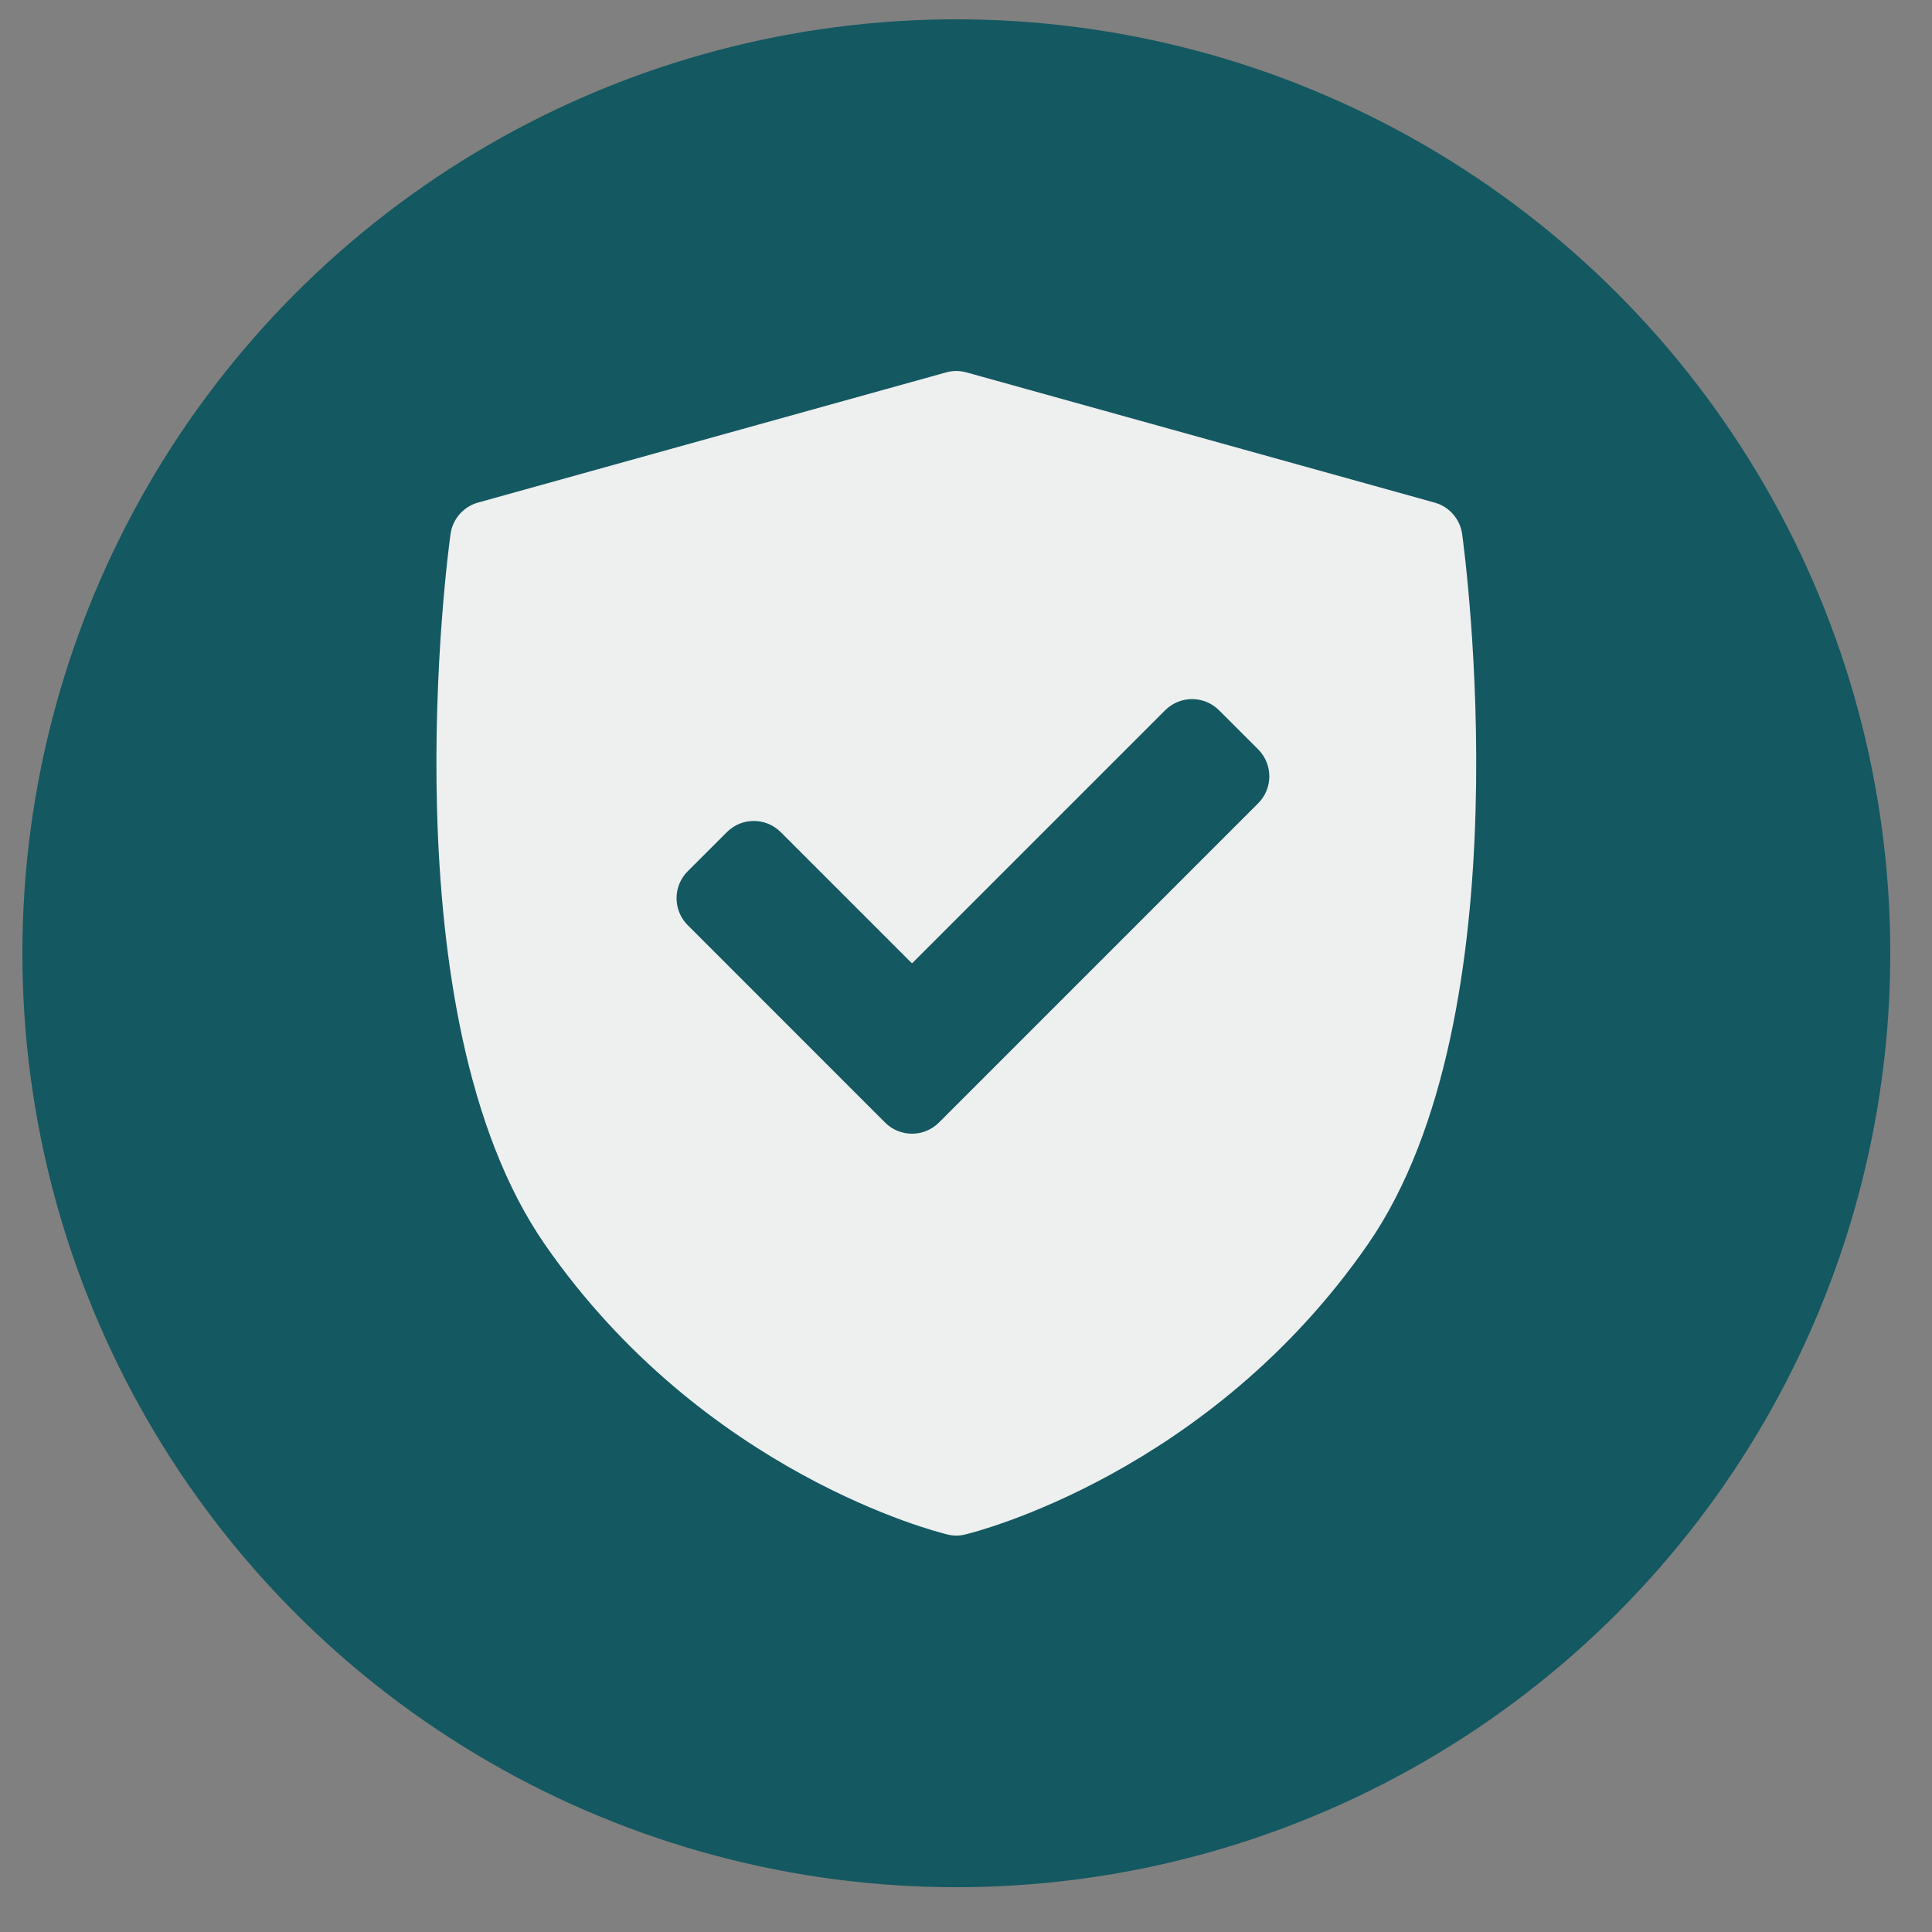
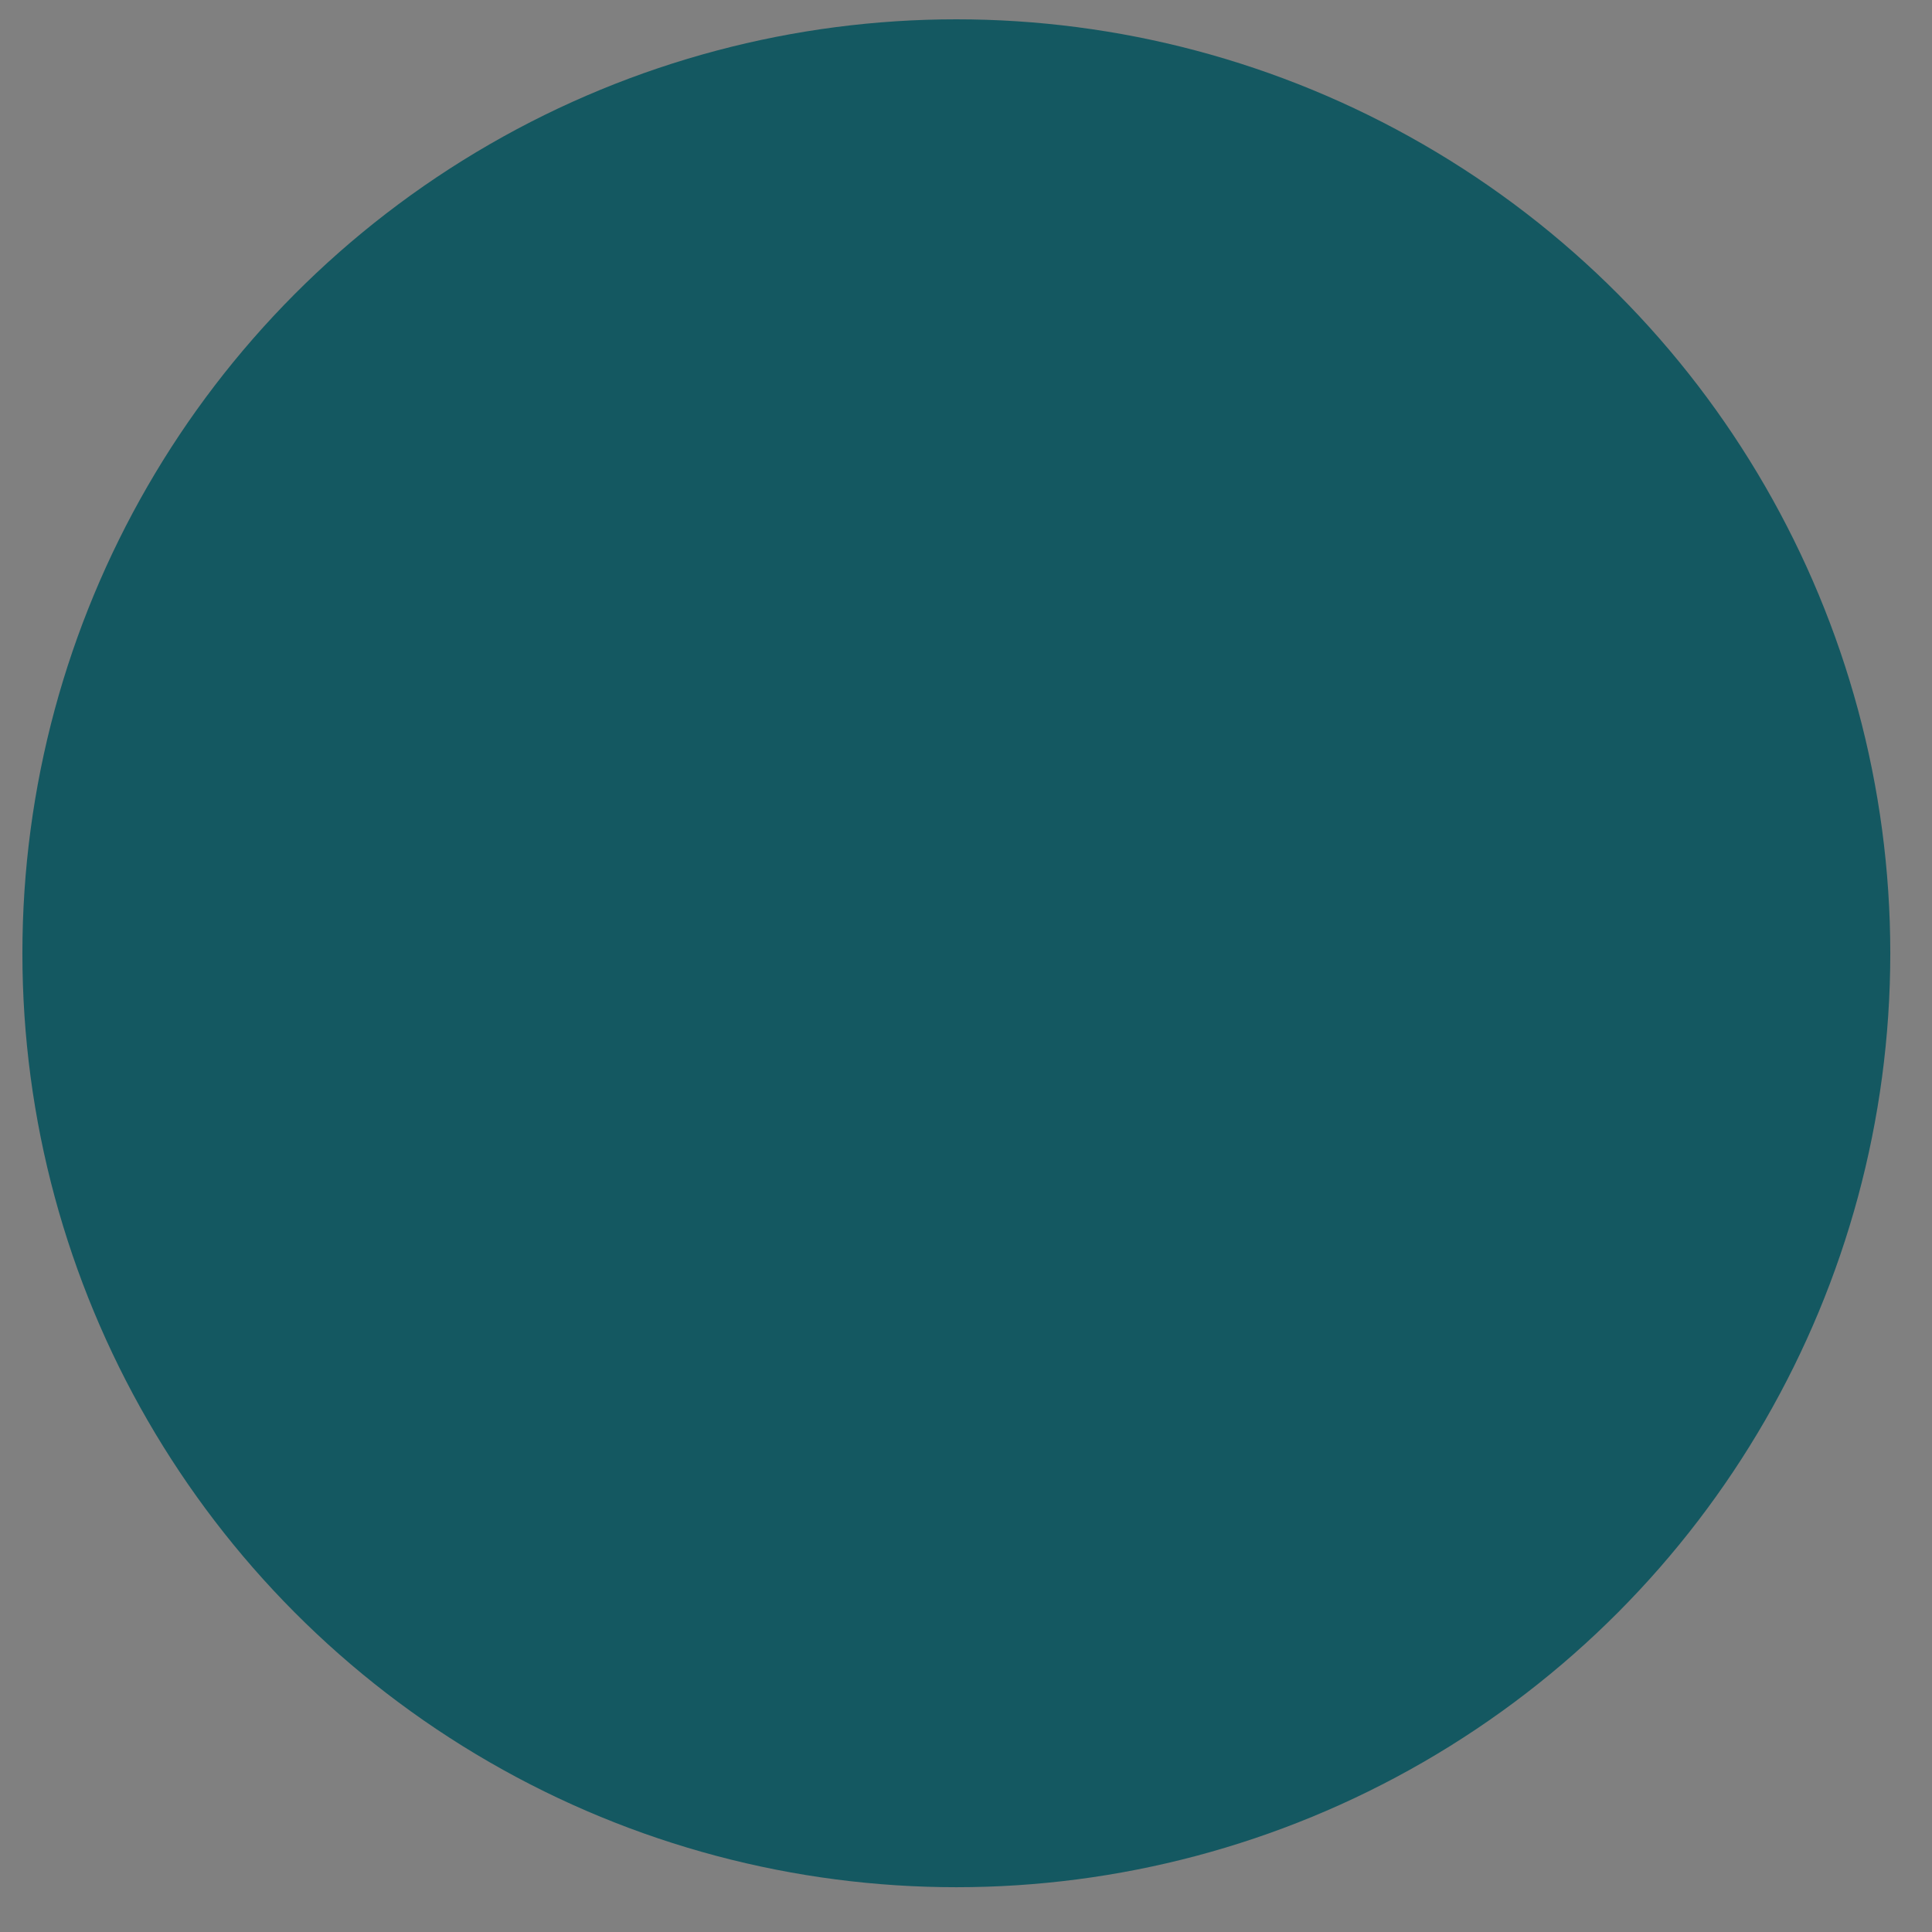
<svg xmlns="http://www.w3.org/2000/svg" version="1.1" id="Layer_1" x="0px" y="0px" width="100px" height="100px" viewBox="0 0 100 100" enable-background="new 0 0 100 100" xml:space="preserve">
  <rect x="0" y="0" width="100" height="100" fill="#808080" stroke="none" />
  <g>
    <circle fill="#145861" cx="49.5" cy="49.341" r="48.341" />
-     <path fill="#EEEFEF" d="M75.68,27.639c-0.109-0.777-0.67-1.416-1.427-1.626l-24.228-6.738c-0.343-0.097-0.707-0.097-1.055,0   l-24.228,6.738c-0.754,0.21-1.313,0.849-1.422,1.626c-0.141,1.011-3.346,24.886,4.876,36.763   c8.213,11.861,20.329,14.902,20.841,15.022c0.149,0.039,0.305,0.058,0.462,0.058c0.154,0,0.312-0.019,0.461-0.058   c0.515-0.12,12.628-3.161,20.843-15.022C79.025,52.523,75.816,28.65,75.68,27.639L75.68,27.639z M65.124,41.577L48.598,58.104   c-0.386,0.385-0.888,0.576-1.393,0.576c-0.503,0-1.01-0.191-1.393-0.576l-10.218-10.22c-0.369-0.368-0.576-0.87-0.576-1.393   c0-0.522,0.207-1.023,0.576-1.393l2.03-2.028c0.769-0.769,2.016-0.769,2.785,0l6.796,6.795l13.104-13.103   c0.371-0.37,0.869-0.577,1.394-0.577c0.521,0,1.022,0.207,1.394,0.577l2.029,2.029C65.891,39.562,65.891,40.808,65.124,41.577   L65.124,41.577z" />
  </g>
</svg>